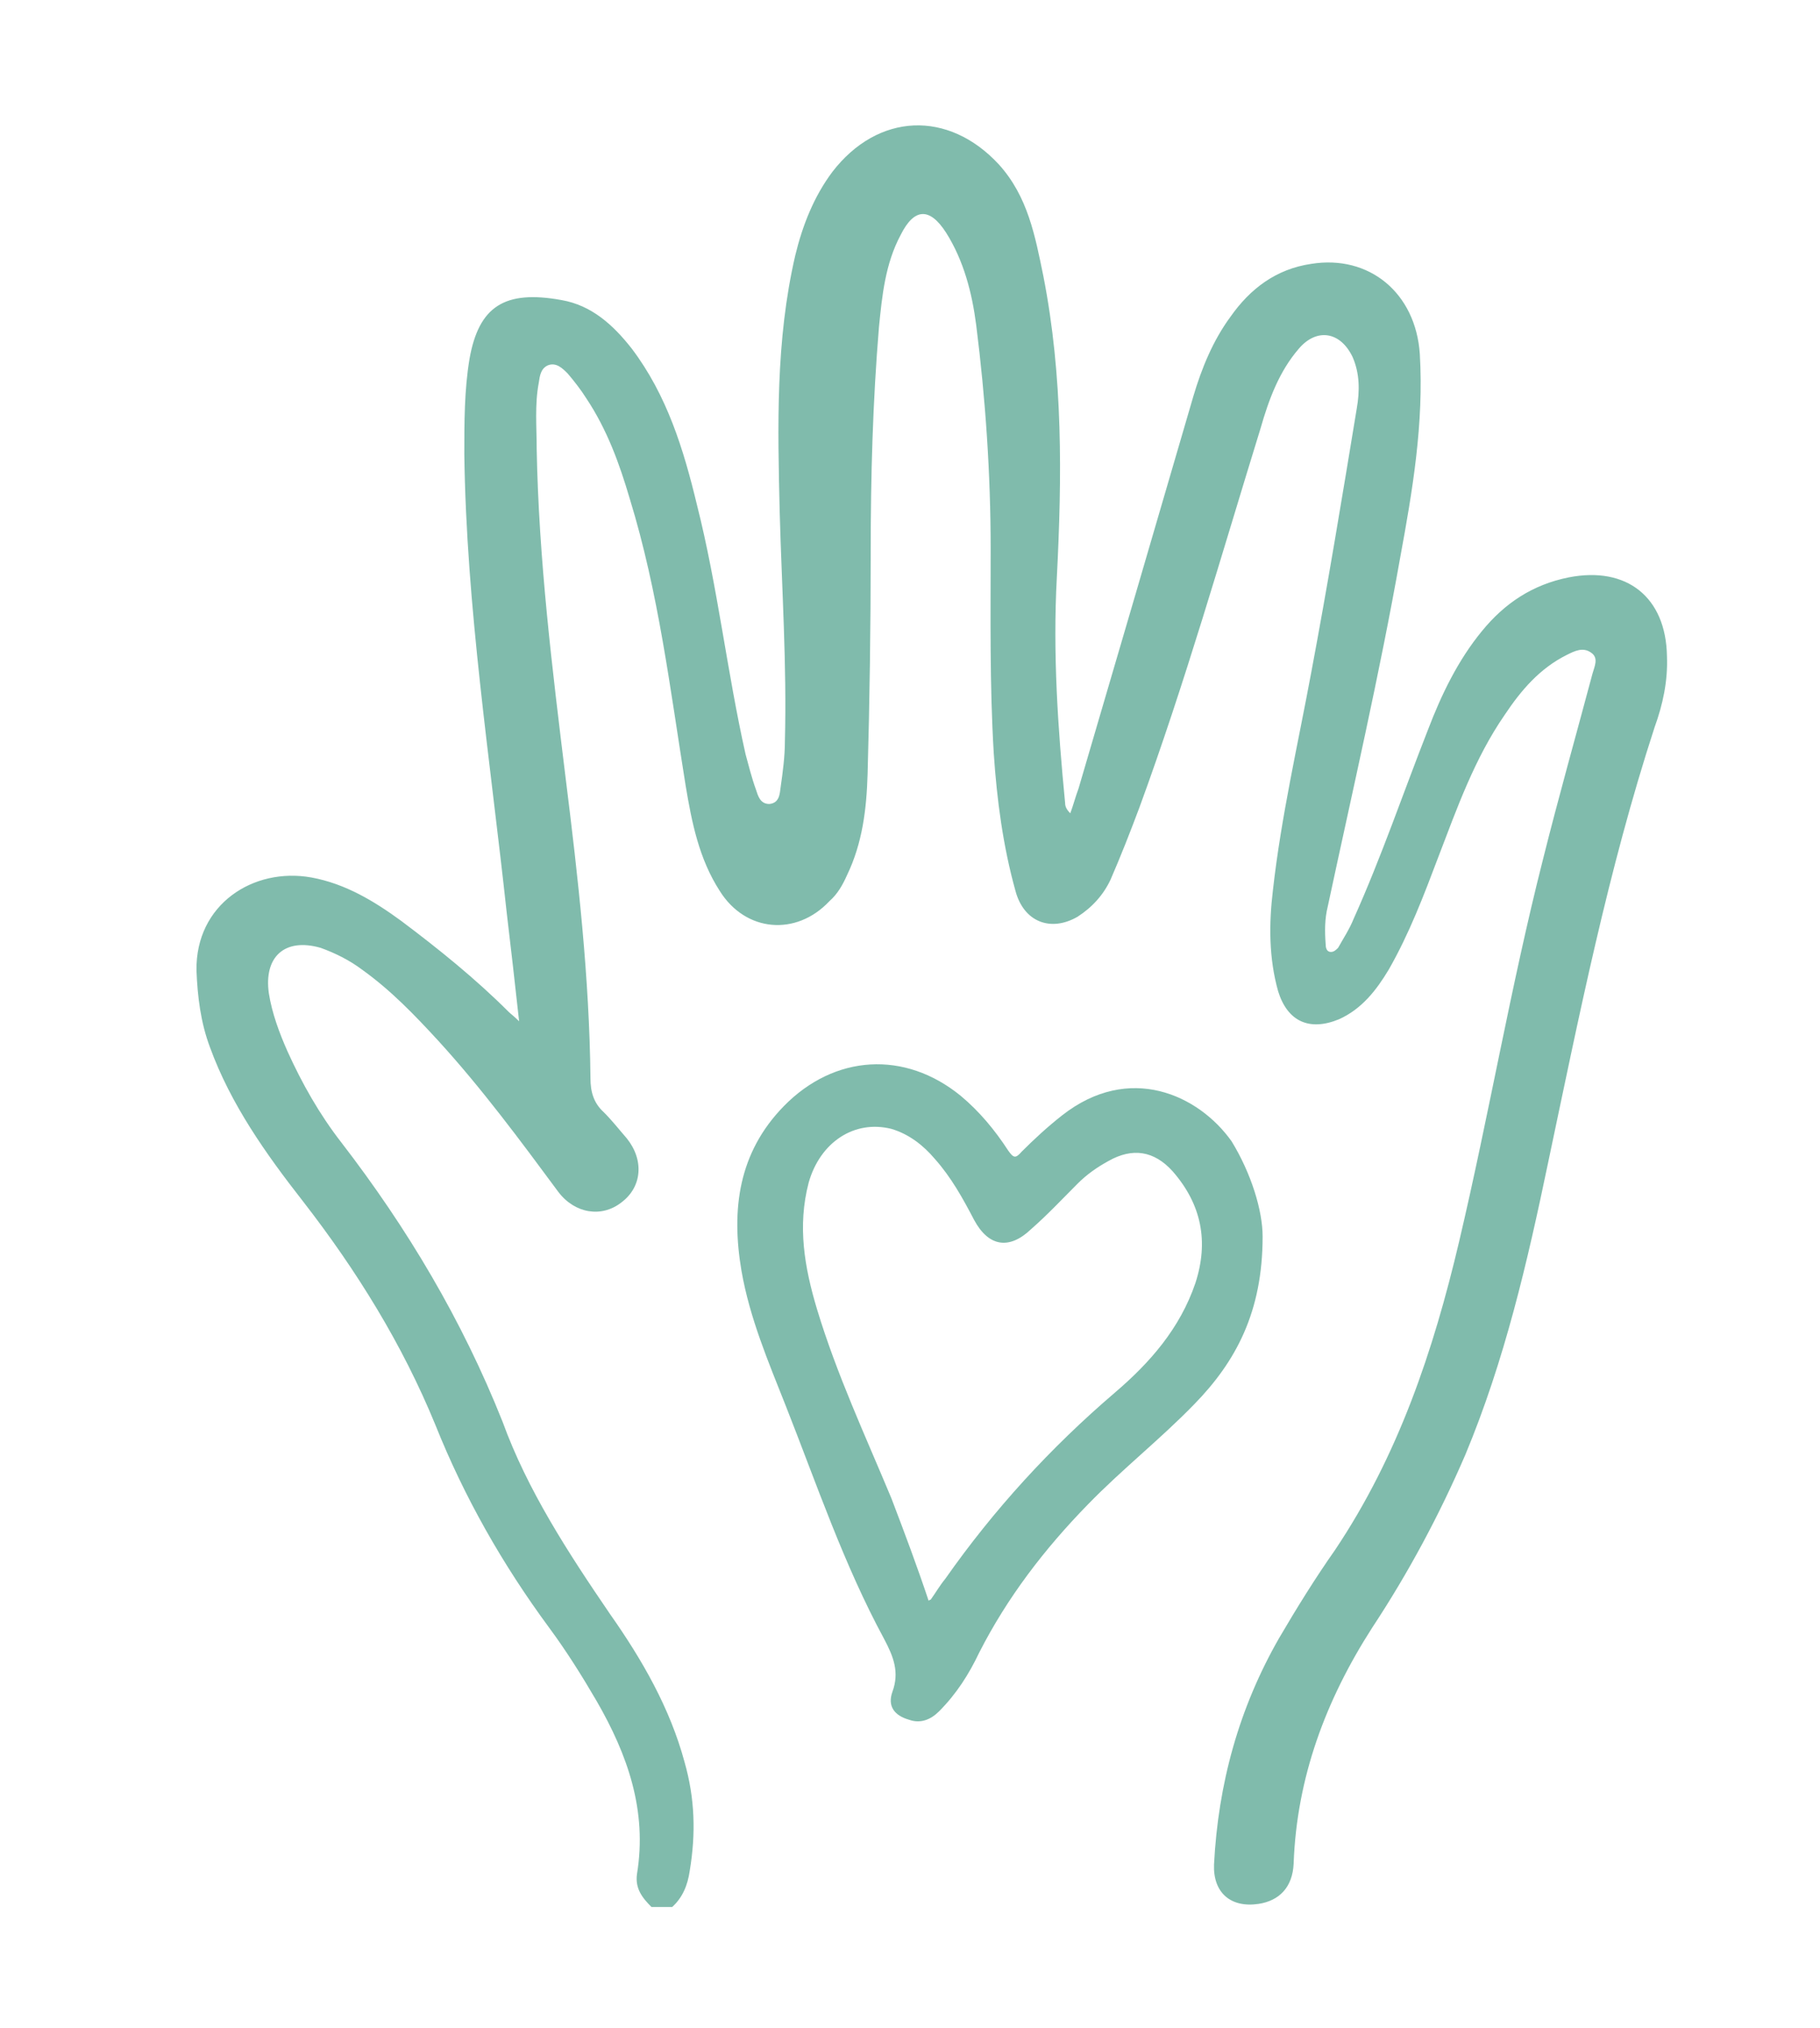
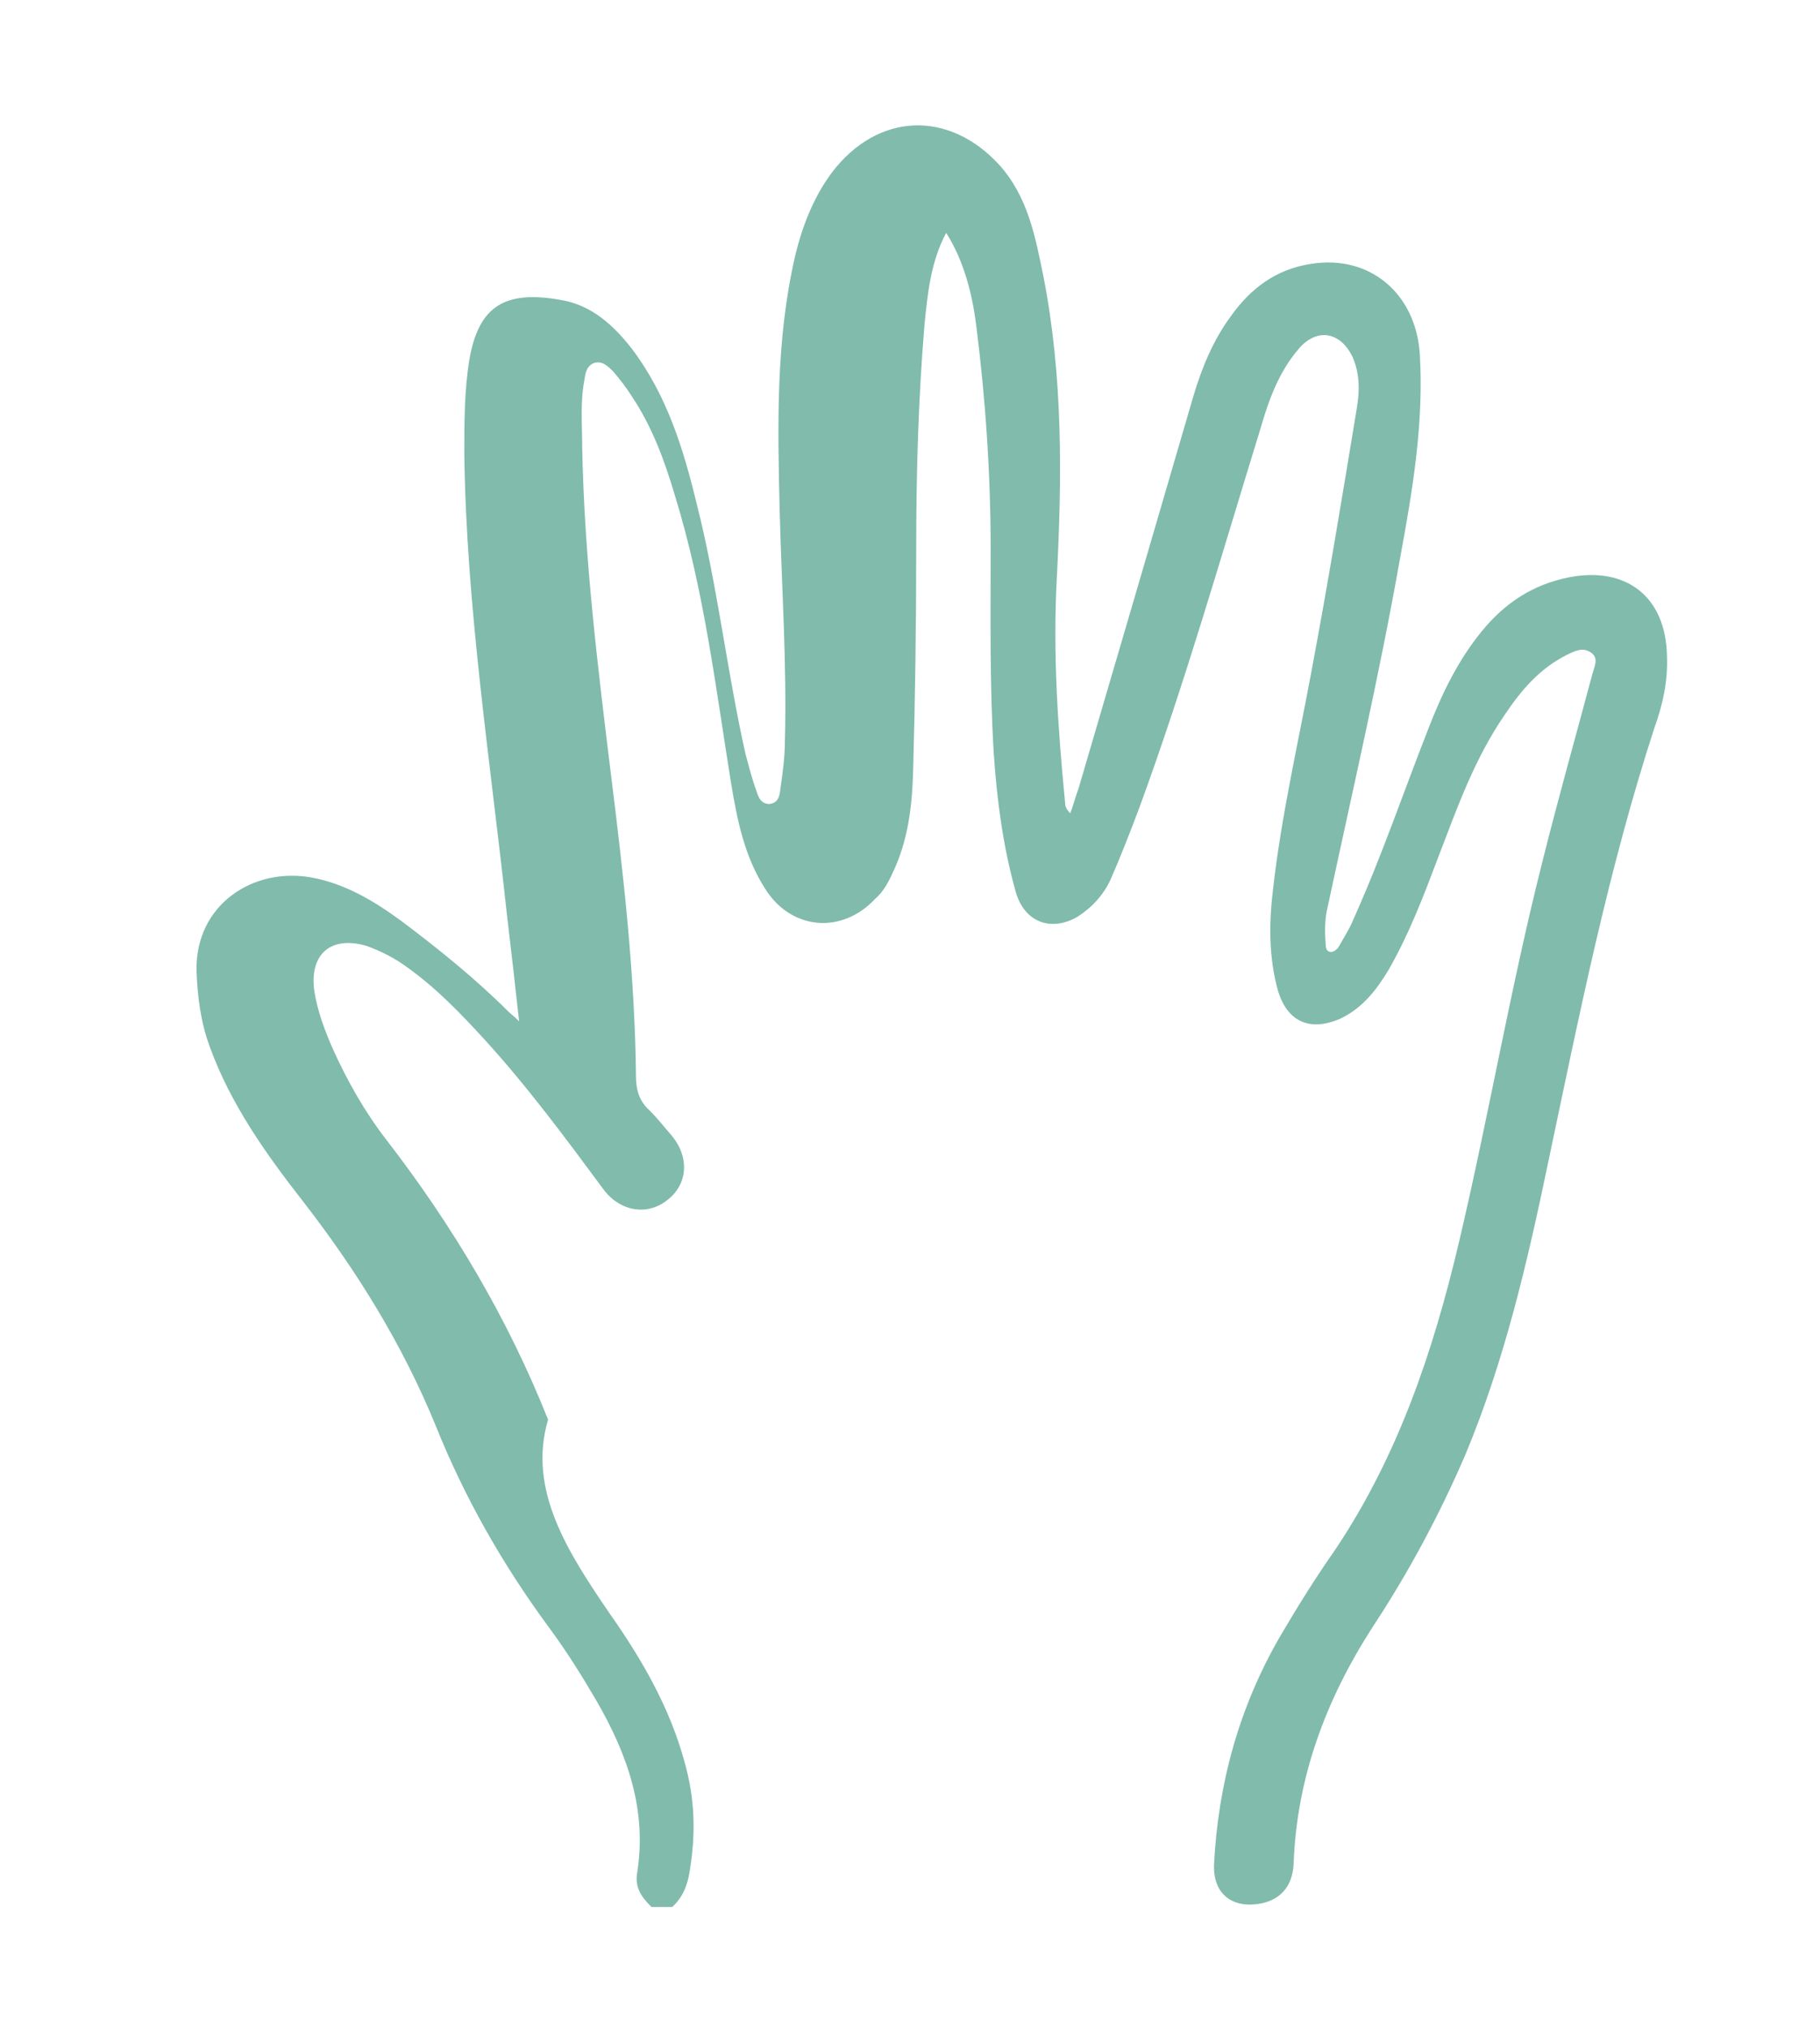
<svg xmlns="http://www.w3.org/2000/svg" version="1.1" id="Calque_1" x="0px" y="0px" viewBox="0 0 176 196" style="enable-background:new 0 0 176 196;" xml:space="preserve">
  <style type="text/css">
	.st0{fill:#80BBAC;}
</style>
  <g>
    <g>
-       <path class="st0" d="M63,184.3c-0.9-0.9-1.6-1.8-1.4-3.2c1-6.1-0.9-11.5-3.9-16.7c-1.4-2.4-2.9-4.8-4.6-7.1    c-4.5-6.1-8.2-12.6-11-19.6c-3.2-7.8-7.6-14.9-12.8-21.6c-3.6-4.6-7-9.4-9-14.9c-0.9-2.4-1.2-4.9-1.3-7.4c-0.1-6.4,5.5-10,11.1-9    c3.3,0.6,6.1,2.3,8.7,4.2c3.6,2.7,7.2,5.6,10.4,8.8c0.2,0.2,0.5,0.4,1,0.9c-0.4-3.7-0.8-7.1-1.2-10.5c-1.6-14.8-3.9-29.5-4.1-44.3    c0-3.1,0-6.2,0.5-9.2c0.9-5.1,3.4-6.7,8.9-5.7c2.9,0.5,5,2.4,6.8,4.7c3.4,4.5,5,9.7,6.3,15.1c2,7.9,2.9,16.1,4.7,24.1    c0.3,1.1,0.6,2.3,1,3.4c0.2,0.6,0.4,1.4,1.3,1.4c1-0.1,1-1,1.1-1.7c0.2-1.4,0.4-2.9,0.4-4.3c0.2-7.4-0.3-14.8-0.5-22.2    c-0.2-8.3-0.4-16.6,1.5-24.8c0.7-2.9,1.8-5.7,3.6-8.1c4.4-5.7,11.2-6,16.1-0.7c2.8,3.1,3.5,6.9,4.3,10.8    c1.9,9.7,1.8,19.4,1.3,29.1c-0.4,7.3,0.1,14.6,0.8,21.8c0,0.3,0.1,0.6,0.5,1c0.3-0.8,0.5-1.6,0.8-2.4c3.7-12.6,7.4-25.2,11.1-37.9    c0.8-2.7,1.9-5.4,3.6-7.7c1.9-2.7,4.4-4.6,7.8-5.1c5.6-0.9,10.1,2.8,10.5,8.7c0.4,6.7-0.7,13.2-1.9,19.7c-2,11.3-4.6,22.5-7,33.7    c-0.3,1.2-0.3,2.4-0.2,3.7c0,0.3,0.1,0.7,0.5,0.7c0.3,0,0.5-0.2,0.7-0.4c0.5-0.9,1.1-1.8,1.5-2.8c2.7-6,4.8-12.2,7.2-18.3    c1.3-3.4,2.9-6.7,5.2-9.5c2.2-2.7,4.9-4.5,8.4-5.2c5.6-1.1,9.4,1.9,9.5,7.6c0.1,2.4-0.4,4.7-1.2,6.9c-4.5,13.8-7.3,27.9-10.3,42.1    c-2,9.6-4.2,19.1-8,28.2c-2.5,5.8-5.5,11.4-9,16.7c-4.5,7-7.3,14.5-7.6,22.8c-0.1,2.3-1.4,3.6-3.4,3.9c-2.7,0.4-4.4-1.1-4.3-3.8    c0.4-7.8,2.4-15.1,6.3-21.9c1.7-2.9,3.5-5.8,5.4-8.5c6.1-9.1,9.5-19.2,12-29.8c2.9-12.3,5-24.7,8.1-36.9c1.5-6,3.2-12,4.8-18    c0.2-0.7,0.6-1.5-0.1-2c-0.8-0.6-1.6-0.2-2.4,0.2c-2.6,1.3-4.4,3.4-6,5.8c-2.9,4.2-4.6,9-6.4,13.7c-1.4,3.7-2.8,7.4-4.8,10.9    c-1.2,2-2.6,3.8-4.8,4.8c-2.9,1.2-5,0.2-5.9-2.7c-0.9-3.2-0.9-6.5-0.5-9.8c0.8-7.1,2.4-14,3.7-21c1.6-8.5,3-17,4.4-25.5    c0.3-1.7,0.3-3.4-0.4-5c-1.2-2.5-3.5-2.8-5.2-0.8c-1.9,2.2-2.9,4.9-3.7,7.7c-3.8,12.3-7.3,24.6-11.7,36.6c-0.9,2.4-1.8,4.7-2.8,7    c-0.7,1.5-1.8,2.7-3.2,3.6c-2.6,1.5-5.2,0.5-6-2.5c-1.2-4.3-1.8-8.8-2.1-13.3c-0.4-6.6-0.3-13.2-0.3-19.8c0-7.2-0.5-14.5-1.4-21.6    c-0.4-3.1-1.2-6.2-2.9-8.9c-1.6-2.5-3.1-2.4-4.4,0.2c-1.5,2.8-1.8,5.9-2.1,8.9c-0.6,7.2-0.8,14.4-0.8,21.7    c0,7.2-0.1,14.4-0.3,21.5c-0.1,3.4-0.5,6.7-2,9.8c-0.4,0.9-0.9,1.8-1.7,2.5c-3.2,3.4-8.1,3-10.6-1c-2-3.1-2.7-6.6-3.3-10.2    c-1.5-9.3-2.6-18.6-5.4-27.7c-1-3.4-2.2-6.7-4.2-9.7c-0.5-0.8-1.2-1.7-1.8-2.4c-0.5-0.5-1.1-1.1-1.9-0.8c-0.7,0.3-0.8,1-0.9,1.7    c-0.4,2.1-0.2,4.3-0.2,6.4c0.2,10.7,1.5,21.2,2.8,31.8c1.2,9.6,2.3,19.3,2.4,29c0,1.3,0.3,2.4,1.3,3.3c0.8,0.8,1.5,1.7,2.2,2.5    c1.7,2.1,1.5,4.7-0.5,6.2c-1.9,1.5-4.5,1.1-6.1-1c-3.7-5-7.4-10-11.6-14.6c-2.3-2.5-4.6-4.9-7.4-6.9c-1.2-0.9-2.6-1.6-4-2.1    c-3.5-1-5.5,0.9-5,4.4c0.3,1.9,1,3.8,1.8,5.6c1.4,3.1,3.1,6.1,5.2,8.8c6.4,8.3,11.7,17.2,15.6,27C51,144,54.9,150,59,156    c3.1,4.4,5.8,9.1,7.2,14.3c1,3.5,1.1,6.9,0.5,10.5c-0.2,1.4-0.7,2.6-1.7,3.5C64.3,184.3,63.6,184.3,63,184.3z" />
+       <path class="st0" d="M63,184.3c-0.9-0.9-1.6-1.8-1.4-3.2c1-6.1-0.9-11.5-3.9-16.7c-1.4-2.4-2.9-4.8-4.6-7.1    c-4.5-6.1-8.2-12.6-11-19.6c-3.2-7.8-7.6-14.9-12.8-21.6c-3.6-4.6-7-9.4-9-14.9c-0.9-2.4-1.2-4.9-1.3-7.4c-0.1-6.4,5.5-10,11.1-9    c3.3,0.6,6.1,2.3,8.7,4.2c3.6,2.7,7.2,5.6,10.4,8.8c0.2,0.2,0.5,0.4,1,0.9c-0.4-3.7-0.8-7.1-1.2-10.5c-1.6-14.8-3.9-29.5-4.1-44.3    c0-3.1,0-6.2,0.5-9.2c0.9-5.1,3.4-6.7,8.9-5.7c2.9,0.5,5,2.4,6.8,4.7c3.4,4.5,5,9.7,6.3,15.1c2,7.9,2.9,16.1,4.7,24.1    c0.3,1.1,0.6,2.3,1,3.4c0.2,0.6,0.4,1.4,1.3,1.4c1-0.1,1-1,1.1-1.7c0.2-1.4,0.4-2.9,0.4-4.3c0.2-7.4-0.3-14.8-0.5-22.2    c-0.2-8.3-0.4-16.6,1.5-24.8c0.7-2.9,1.8-5.7,3.6-8.1c4.4-5.7,11.2-6,16.1-0.7c2.8,3.1,3.5,6.9,4.3,10.8    c1.9,9.7,1.8,19.4,1.3,29.1c-0.4,7.3,0.1,14.6,0.8,21.8c0,0.3,0.1,0.6,0.5,1c0.3-0.8,0.5-1.6,0.8-2.4c3.7-12.6,7.4-25.2,11.1-37.9    c0.8-2.7,1.9-5.4,3.6-7.7c1.9-2.7,4.4-4.6,7.8-5.1c5.6-0.9,10.1,2.8,10.5,8.7c0.4,6.7-0.7,13.2-1.9,19.7c-2,11.3-4.6,22.5-7,33.7    c-0.3,1.2-0.3,2.4-0.2,3.7c0,0.3,0.1,0.7,0.5,0.7c0.3,0,0.5-0.2,0.7-0.4c0.5-0.9,1.1-1.8,1.5-2.8c2.7-6,4.8-12.2,7.2-18.3    c1.3-3.4,2.9-6.7,5.2-9.5c2.2-2.7,4.9-4.5,8.4-5.2c5.6-1.1,9.4,1.9,9.5,7.6c0.1,2.4-0.4,4.7-1.2,6.9c-4.5,13.8-7.3,27.9-10.3,42.1    c-2,9.6-4.2,19.1-8,28.2c-2.5,5.8-5.5,11.4-9,16.7c-4.5,7-7.3,14.5-7.6,22.8c-0.1,2.3-1.4,3.6-3.4,3.9c-2.7,0.4-4.4-1.1-4.3-3.8    c0.4-7.8,2.4-15.1,6.3-21.9c1.7-2.9,3.5-5.8,5.4-8.5c6.1-9.1,9.5-19.2,12-29.8c2.9-12.3,5-24.7,8.1-36.9c1.5-6,3.2-12,4.8-18    c0.2-0.7,0.6-1.5-0.1-2c-0.8-0.6-1.6-0.2-2.4,0.2c-2.6,1.3-4.4,3.4-6,5.8c-2.9,4.2-4.6,9-6.4,13.7c-1.4,3.7-2.8,7.4-4.8,10.9    c-1.2,2-2.6,3.8-4.8,4.8c-2.9,1.2-5,0.2-5.9-2.7c-0.9-3.2-0.9-6.5-0.5-9.8c0.8-7.1,2.4-14,3.7-21c1.6-8.5,3-17,4.4-25.5    c0.3-1.7,0.3-3.4-0.4-5c-1.2-2.5-3.5-2.8-5.2-0.8c-1.9,2.2-2.9,4.9-3.7,7.7c-3.8,12.3-7.3,24.6-11.7,36.6c-0.9,2.4-1.8,4.7-2.8,7    c-0.7,1.5-1.8,2.7-3.2,3.6c-2.6,1.5-5.2,0.5-6-2.5c-1.2-4.3-1.8-8.8-2.1-13.3c-0.4-6.6-0.3-13.2-0.3-19.8c0-7.2-0.5-14.5-1.4-21.6    c-0.4-3.1-1.2-6.2-2.9-8.9c-1.5,2.8-1.8,5.9-2.1,8.9c-0.6,7.2-0.8,14.4-0.8,21.7    c0,7.2-0.1,14.4-0.3,21.5c-0.1,3.4-0.5,6.7-2,9.8c-0.4,0.9-0.9,1.8-1.7,2.5c-3.2,3.4-8.1,3-10.6-1c-2-3.1-2.7-6.6-3.3-10.2    c-1.5-9.3-2.6-18.6-5.4-27.7c-1-3.4-2.2-6.7-4.2-9.7c-0.5-0.8-1.2-1.7-1.8-2.4c-0.5-0.5-1.1-1.1-1.9-0.8c-0.7,0.3-0.8,1-0.9,1.7    c-0.4,2.1-0.2,4.3-0.2,6.4c0.2,10.7,1.5,21.2,2.8,31.8c1.2,9.6,2.3,19.3,2.4,29c0,1.3,0.3,2.4,1.3,3.3c0.8,0.8,1.5,1.7,2.2,2.5    c1.7,2.1,1.5,4.7-0.5,6.2c-1.9,1.5-4.5,1.1-6.1-1c-3.7-5-7.4-10-11.6-14.6c-2.3-2.5-4.6-4.9-7.4-6.9c-1.2-0.9-2.6-1.6-4-2.1    c-3.5-1-5.5,0.9-5,4.4c0.3,1.9,1,3.8,1.8,5.6c1.4,3.1,3.1,6.1,5.2,8.8c6.4,8.3,11.7,17.2,15.6,27C51,144,54.9,150,59,156    c3.1,4.4,5.8,9.1,7.2,14.3c1,3.5,1.1,6.9,0.5,10.5c-0.2,1.4-0.7,2.6-1.7,3.5C64.3,184.3,63.6,184.3,63,184.3z" />
    </g>
    <g>
-       <path class="st0" d="M122.1,119.5c0,7.3-2.6,12.1-6.6,16.2c-3.3,3.4-7,6.3-10.3,9.7c-4.2,4.3-7.8,9-10.5,14.3    c-1,2.1-2.2,4-3.9,5.7c-0.8,0.8-1.8,1.2-2.9,0.8c-1.4-0.4-2.1-1.3-1.6-2.7c0.7-1.9,0.1-3.4-0.8-5.1c-3.9-7.2-6.5-14.9-9.5-22.5    c-1.7-4.3-3.5-8.5-4.3-13.1c-1-5.9-0.3-11.4,4.1-15.9c4.9-5,11.7-5.4,17.1-1c1.8,1.5,3.3,3.3,4.6,5.3c0.5,0.7,0.7,0.8,1.3,0.1    c1.2-1.2,2.5-2.4,3.9-3.5c6.5-5.1,13.2-2,16.4,2.5C121,113.4,122.1,117,122.1,119.5z M89.8,154.7c0.1-0.1,0.2-0.1,0.2-0.1    c0.5-0.7,0.9-1.4,1.4-2c4.7-6.7,10.2-12.7,16.4-18c3.4-2.9,6.3-6.2,7.8-10.6c1.3-4,0.6-7.6-2.2-10.8c-1.8-2-3.9-2.3-6.2-1    c-1.1,0.6-2.1,1.3-3,2.2c-1.5,1.5-2.9,3-4.5,4.4c-2.1,2-4.1,1.7-5.5-0.9c-1.1-2.1-2.2-4.1-3.8-5.9c-1.1-1.3-2.5-2.4-4.2-2.9    c-3.6-0.9-6.9,1.3-8,5.2c-1.1,4.2-0.4,8.2,0.8,12.2c1.9,6.3,4.7,12.3,7.2,18.3C87.5,148.2,88.7,151.4,89.8,154.7z" />
-     </g>
+       </g>
  </g>
</svg>